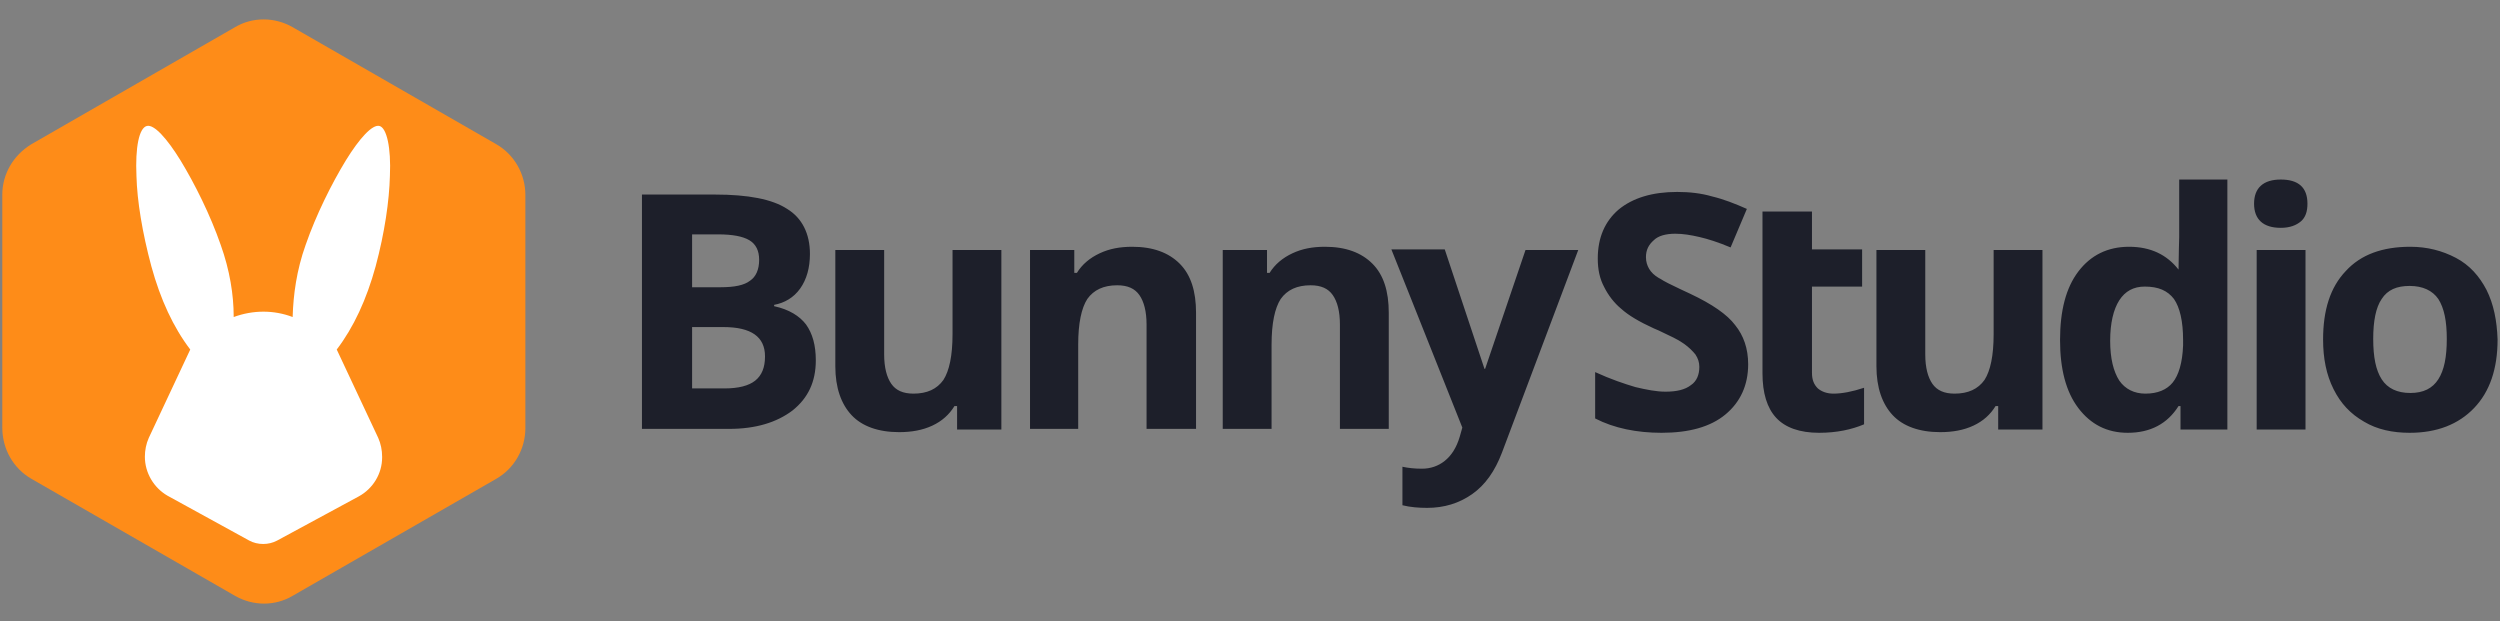
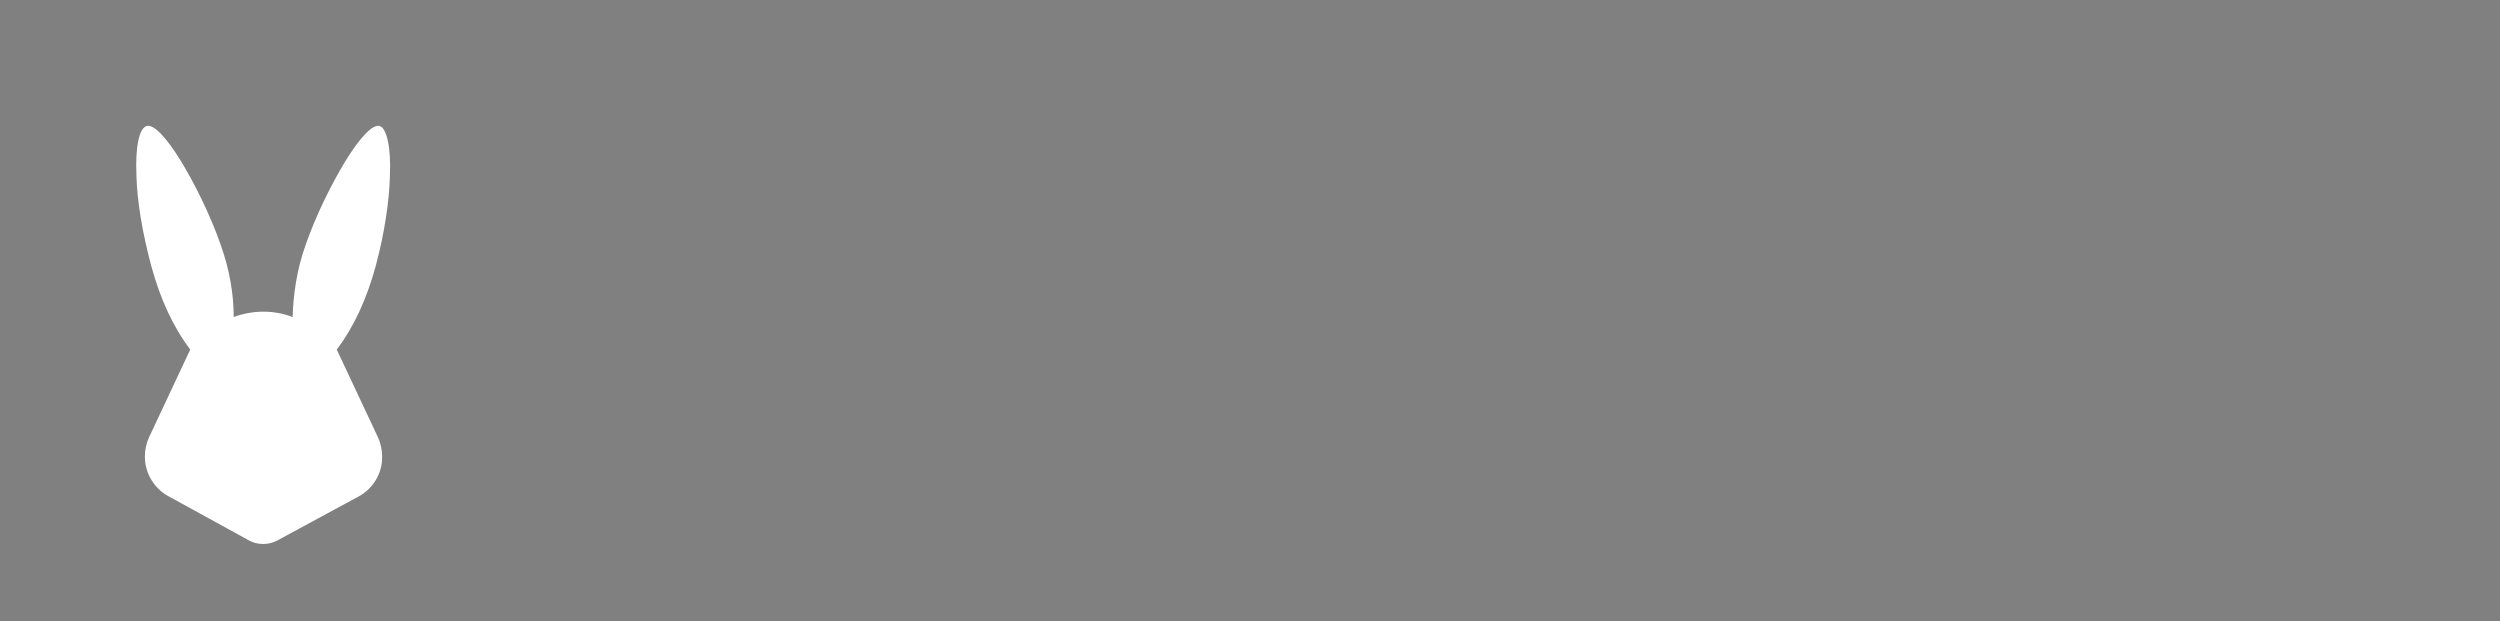
<svg xmlns="http://www.w3.org/2000/svg" width="161" height="40" viewBox="0 0 161 40" fill="none">
  <rect x="0" y="0" width="161" height="40" fill="#808080" stroke="none" />
  <g clip-path="url(#clip0_4764_159899)">
-     <path d="M0.147 12.549V27.531C0.147 28.912 0.856 30.168 2.025 30.837L15.133 38.37C16.302 39.04 17.721 39.04 18.848 38.37L31.956 30.837C33.124 30.168 33.834 28.912 33.834 27.573V12.549C33.834 11.21 33.124 9.955 31.956 9.285L18.848 1.752C17.679 1.083 16.26 1.083 15.133 1.752L2.025 9.285C0.856 9.996 0.147 11.21 0.147 12.549Z" fill="#FE8C18" />
    <path fill-rule="evenodd" clip-rule="evenodd" d="M25.11 11.336C25.193 9.494 24.901 8.239 24.442 8.113C23.983 7.988 23.148 8.908 22.271 10.331C21.353 11.838 20.351 13.847 19.683 15.772C19.098 17.404 18.89 18.994 18.848 20.375V20.417C17.637 19.956 16.302 19.956 15.049 20.417V20.375C15.049 18.994 14.799 17.404 14.214 15.772C13.546 13.847 12.545 11.838 11.626 10.331C10.75 8.908 9.915 7.988 9.456 8.113C8.955 8.239 8.704 9.494 8.788 11.336C8.829 12.926 9.163 14.976 9.748 17.153C10.332 19.287 11.167 21.086 12.252 22.509L9.581 28.201C9.414 28.577 9.33 28.996 9.33 29.414C9.33 30.461 9.915 31.423 10.791 31.925L16.051 34.813C16.594 35.106 17.303 35.106 17.846 34.813L23.106 31.967C24.024 31.465 24.609 30.503 24.609 29.456V29.414C24.609 28.996 24.525 28.577 24.358 28.201L21.686 22.509C22.772 21.086 23.607 19.287 24.191 17.153C24.776 14.976 25.068 12.926 25.11 11.336Z" fill="white" />
  </g>
-   <path fill-rule="evenodd" clip-rule="evenodd" d="M140.34 15.262V11.562H143.443V27.662H140.424V26.149H140.298C139.585 27.284 138.495 27.872 137.027 27.872C135.686 27.872 134.637 27.326 133.841 26.275C133.044 25.224 132.667 23.753 132.667 21.903C132.667 20.012 133.044 18.541 133.841 17.49C134.637 16.439 135.728 15.892 137.111 15.892C138.495 15.892 139.543 16.397 140.298 17.363C140.298 16.775 140.34 15.262 140.34 15.262ZM139.921 24.636C140.298 24.173 140.55 23.375 140.591 22.24V21.903C140.591 20.684 140.382 19.802 140.004 19.255C139.585 18.709 138.998 18.456 138.118 18.456C137.405 18.456 136.86 18.751 136.482 19.339C136.105 19.928 135.895 20.81 135.895 21.945C135.895 23.08 136.105 23.921 136.482 24.51C136.86 25.056 137.447 25.35 138.16 25.35C138.956 25.35 139.543 25.098 139.921 24.636ZM111.114 26.695C112.079 25.897 112.582 24.804 112.582 23.459C112.582 22.45 112.288 21.609 111.743 20.936C111.24 20.264 110.276 19.591 108.85 18.919L108.221 18.625C107.592 18.33 107.173 18.12 106.921 17.952L106.837 17.91C106.544 17.742 106.334 17.532 106.209 17.321C106.083 17.111 105.999 16.859 105.999 16.565C105.999 16.102 106.167 15.766 106.502 15.472C106.796 15.178 107.299 15.052 107.886 15.052C108.389 15.052 108.892 15.136 109.437 15.262C109.982 15.388 110.653 15.598 111.45 15.934L112.498 13.454C111.743 13.118 110.989 12.824 110.276 12.655C109.563 12.445 108.808 12.361 108.012 12.361C106.418 12.361 105.16 12.739 104.238 13.496C103.357 14.253 102.896 15.304 102.896 16.649C102.896 17.363 103.022 17.952 103.315 18.498C103.567 19.003 103.944 19.507 104.406 19.886C104.867 20.306 105.58 20.726 106.502 21.147L106.796 21.273L106.925 21.334L106.925 21.334L106.925 21.334C107.575 21.64 108.072 21.874 108.347 22.072L108.473 22.156C108.766 22.366 109.018 22.618 109.186 22.828C109.353 23.08 109.437 23.333 109.437 23.627C109.437 24.131 109.269 24.552 108.892 24.804C108.515 25.098 107.97 25.224 107.257 25.224C106.67 25.224 106.041 25.098 105.328 24.93C104.615 24.72 103.735 24.425 102.728 23.963V26.948C103.944 27.578 105.412 27.872 107.005 27.872C108.766 27.872 110.15 27.494 111.114 26.695ZM116.691 13.622H113.546H113.504V24.047C113.504 25.308 113.798 26.275 114.385 26.906C114.972 27.536 115.895 27.872 117.152 27.872C118.285 27.872 119.249 27.662 120.046 27.326V24.972C119.291 25.224 118.62 25.35 118.075 25.35C117.656 25.35 117.32 25.224 117.069 25.014C116.817 24.762 116.691 24.468 116.691 24.005V18.456H119.92V16.06H116.691V13.622ZM128.683 27.62V26.149H128.516C128.18 26.695 127.719 27.116 127.09 27.41C126.461 27.704 125.748 27.83 124.951 27.83C123.61 27.83 122.561 27.452 121.89 26.738C121.22 26.023 120.842 24.972 120.842 23.585V16.102H123.987V22.828C123.987 23.669 124.155 24.299 124.448 24.72C124.742 25.14 125.203 25.35 125.874 25.35C126.754 25.35 127.383 25.056 127.803 24.468C128.18 23.879 128.39 22.912 128.39 21.525V16.102H131.535V27.662H128.683V27.62ZM148.475 16.102H145.33V27.662H148.475V16.102ZM158.16 16.607C159.041 17.069 159.67 17.784 160.131 18.667C160.592 19.591 160.802 20.642 160.844 21.861C160.844 23.753 160.341 25.224 159.334 26.275C158.328 27.326 156.944 27.872 155.183 27.872C154.093 27.872 153.087 27.662 152.248 27.158C151.368 26.653 150.739 25.981 150.278 25.056C149.816 24.131 149.607 23.08 149.607 21.861C149.607 19.97 150.068 18.498 151.074 17.448C152.039 16.397 153.422 15.892 155.225 15.892C156.315 15.892 157.28 16.145 158.16 16.607ZM155.225 25.308C156.064 25.308 156.651 25.014 157.028 24.425C157.406 23.837 157.573 22.996 157.573 21.819C157.573 20.684 157.406 19.844 157.028 19.255C156.651 18.709 156.022 18.414 155.183 18.414C154.345 18.414 153.758 18.667 153.38 19.255C153.003 19.802 152.835 20.684 152.835 21.819C152.835 22.996 153.003 23.837 153.38 24.425C153.758 25.014 154.387 25.308 155.225 25.308ZM145.162 13.118C145.162 12.109 145.749 11.562 146.881 11.562C148.013 11.562 148.6 12.067 148.6 13.118C148.6 13.622 148.474 14.001 148.181 14.253C147.887 14.505 147.468 14.673 146.881 14.673C145.749 14.673 145.162 14.127 145.162 13.118ZM46.038 12.529H41.342V27.62H46.961C48.68 27.62 50.022 27.2 51.028 26.443C52.034 25.645 52.538 24.594 52.538 23.206C52.538 22.24 52.328 21.483 51.908 20.895C51.489 20.348 50.818 19.928 49.854 19.718V19.633C50.525 19.507 51.112 19.171 51.531 18.582C51.95 17.994 52.16 17.237 52.16 16.355C52.16 15.052 51.657 14.043 50.693 13.454C49.728 12.824 48.177 12.529 46.038 12.529ZM46.416 18.498H44.571V15.094H46.248C47.17 15.094 47.841 15.22 48.261 15.472C48.68 15.724 48.889 16.144 48.889 16.733C48.889 17.363 48.68 17.826 48.303 18.078C47.925 18.372 47.296 18.498 46.416 18.498ZM44.571 25.014V21.063H46.583C48.386 21.063 49.267 21.693 49.267 22.954C49.267 23.669 49.057 24.173 48.638 24.51C48.219 24.846 47.548 25.014 46.667 25.014H44.571ZM61.636 26.149V27.62V27.662H64.488V16.102H61.343V21.525C61.343 22.912 61.133 23.879 60.756 24.468C60.337 25.056 59.708 25.35 58.827 25.35C58.156 25.35 57.695 25.14 57.401 24.72C57.108 24.299 56.94 23.669 56.94 22.828V16.102H53.795V23.585C53.795 24.972 54.173 26.023 54.844 26.738C55.514 27.452 56.563 27.83 57.905 27.83C58.701 27.83 59.414 27.704 60.043 27.41C60.672 27.116 61.133 26.695 61.469 26.149H61.636ZM73.838 27.62H76.983H77.025V20.138C77.025 18.751 76.689 17.7 75.977 16.985C75.264 16.27 74.257 15.892 72.916 15.892C72.119 15.892 71.448 16.018 70.819 16.313C70.19 16.607 69.687 17.027 69.352 17.574H69.184V16.102H66.333V27.62H69.436V22.198C69.436 20.81 69.645 19.844 70.022 19.255C70.442 18.667 71.071 18.372 71.951 18.372C72.622 18.372 73.083 18.582 73.377 19.003C73.67 19.423 73.838 20.054 73.838 20.895V27.62ZM86.291 27.62H89.436V20.138C89.436 18.751 89.101 17.7 88.388 16.985C87.675 16.27 86.669 15.892 85.327 15.892C84.53 15.892 83.859 16.018 83.231 16.313C82.602 16.607 82.099 17.027 81.763 17.574H81.595V16.102H78.744V27.62H81.889V22.198C81.889 20.81 82.099 19.844 82.476 19.255C82.895 18.667 83.524 18.372 84.405 18.372C85.076 18.372 85.537 18.582 85.83 19.003C86.124 19.423 86.291 20.054 86.291 20.895V27.62ZM101.638 16.102H98.242L95.642 23.753H95.6L93.042 16.06H89.604L90.778 19.003L94.174 27.536L94.007 28.125C93.797 28.839 93.462 29.344 93.042 29.68C92.623 30.016 92.12 30.184 91.575 30.184C91.114 30.184 90.694 30.142 90.317 30.058V32.538C90.82 32.664 91.365 32.707 91.91 32.707C93 32.707 93.965 32.412 94.803 31.824C95.642 31.235 96.271 30.353 96.732 29.134L101.638 16.102Z" fill="#1D1F2A" />
  <defs>
    <clipPath id="clip0_4764_159899">
      <rect width="34.01" height="37.622" fill="white" transform="translate(0 1.25)" />
    </clipPath>
  </defs>
</svg>